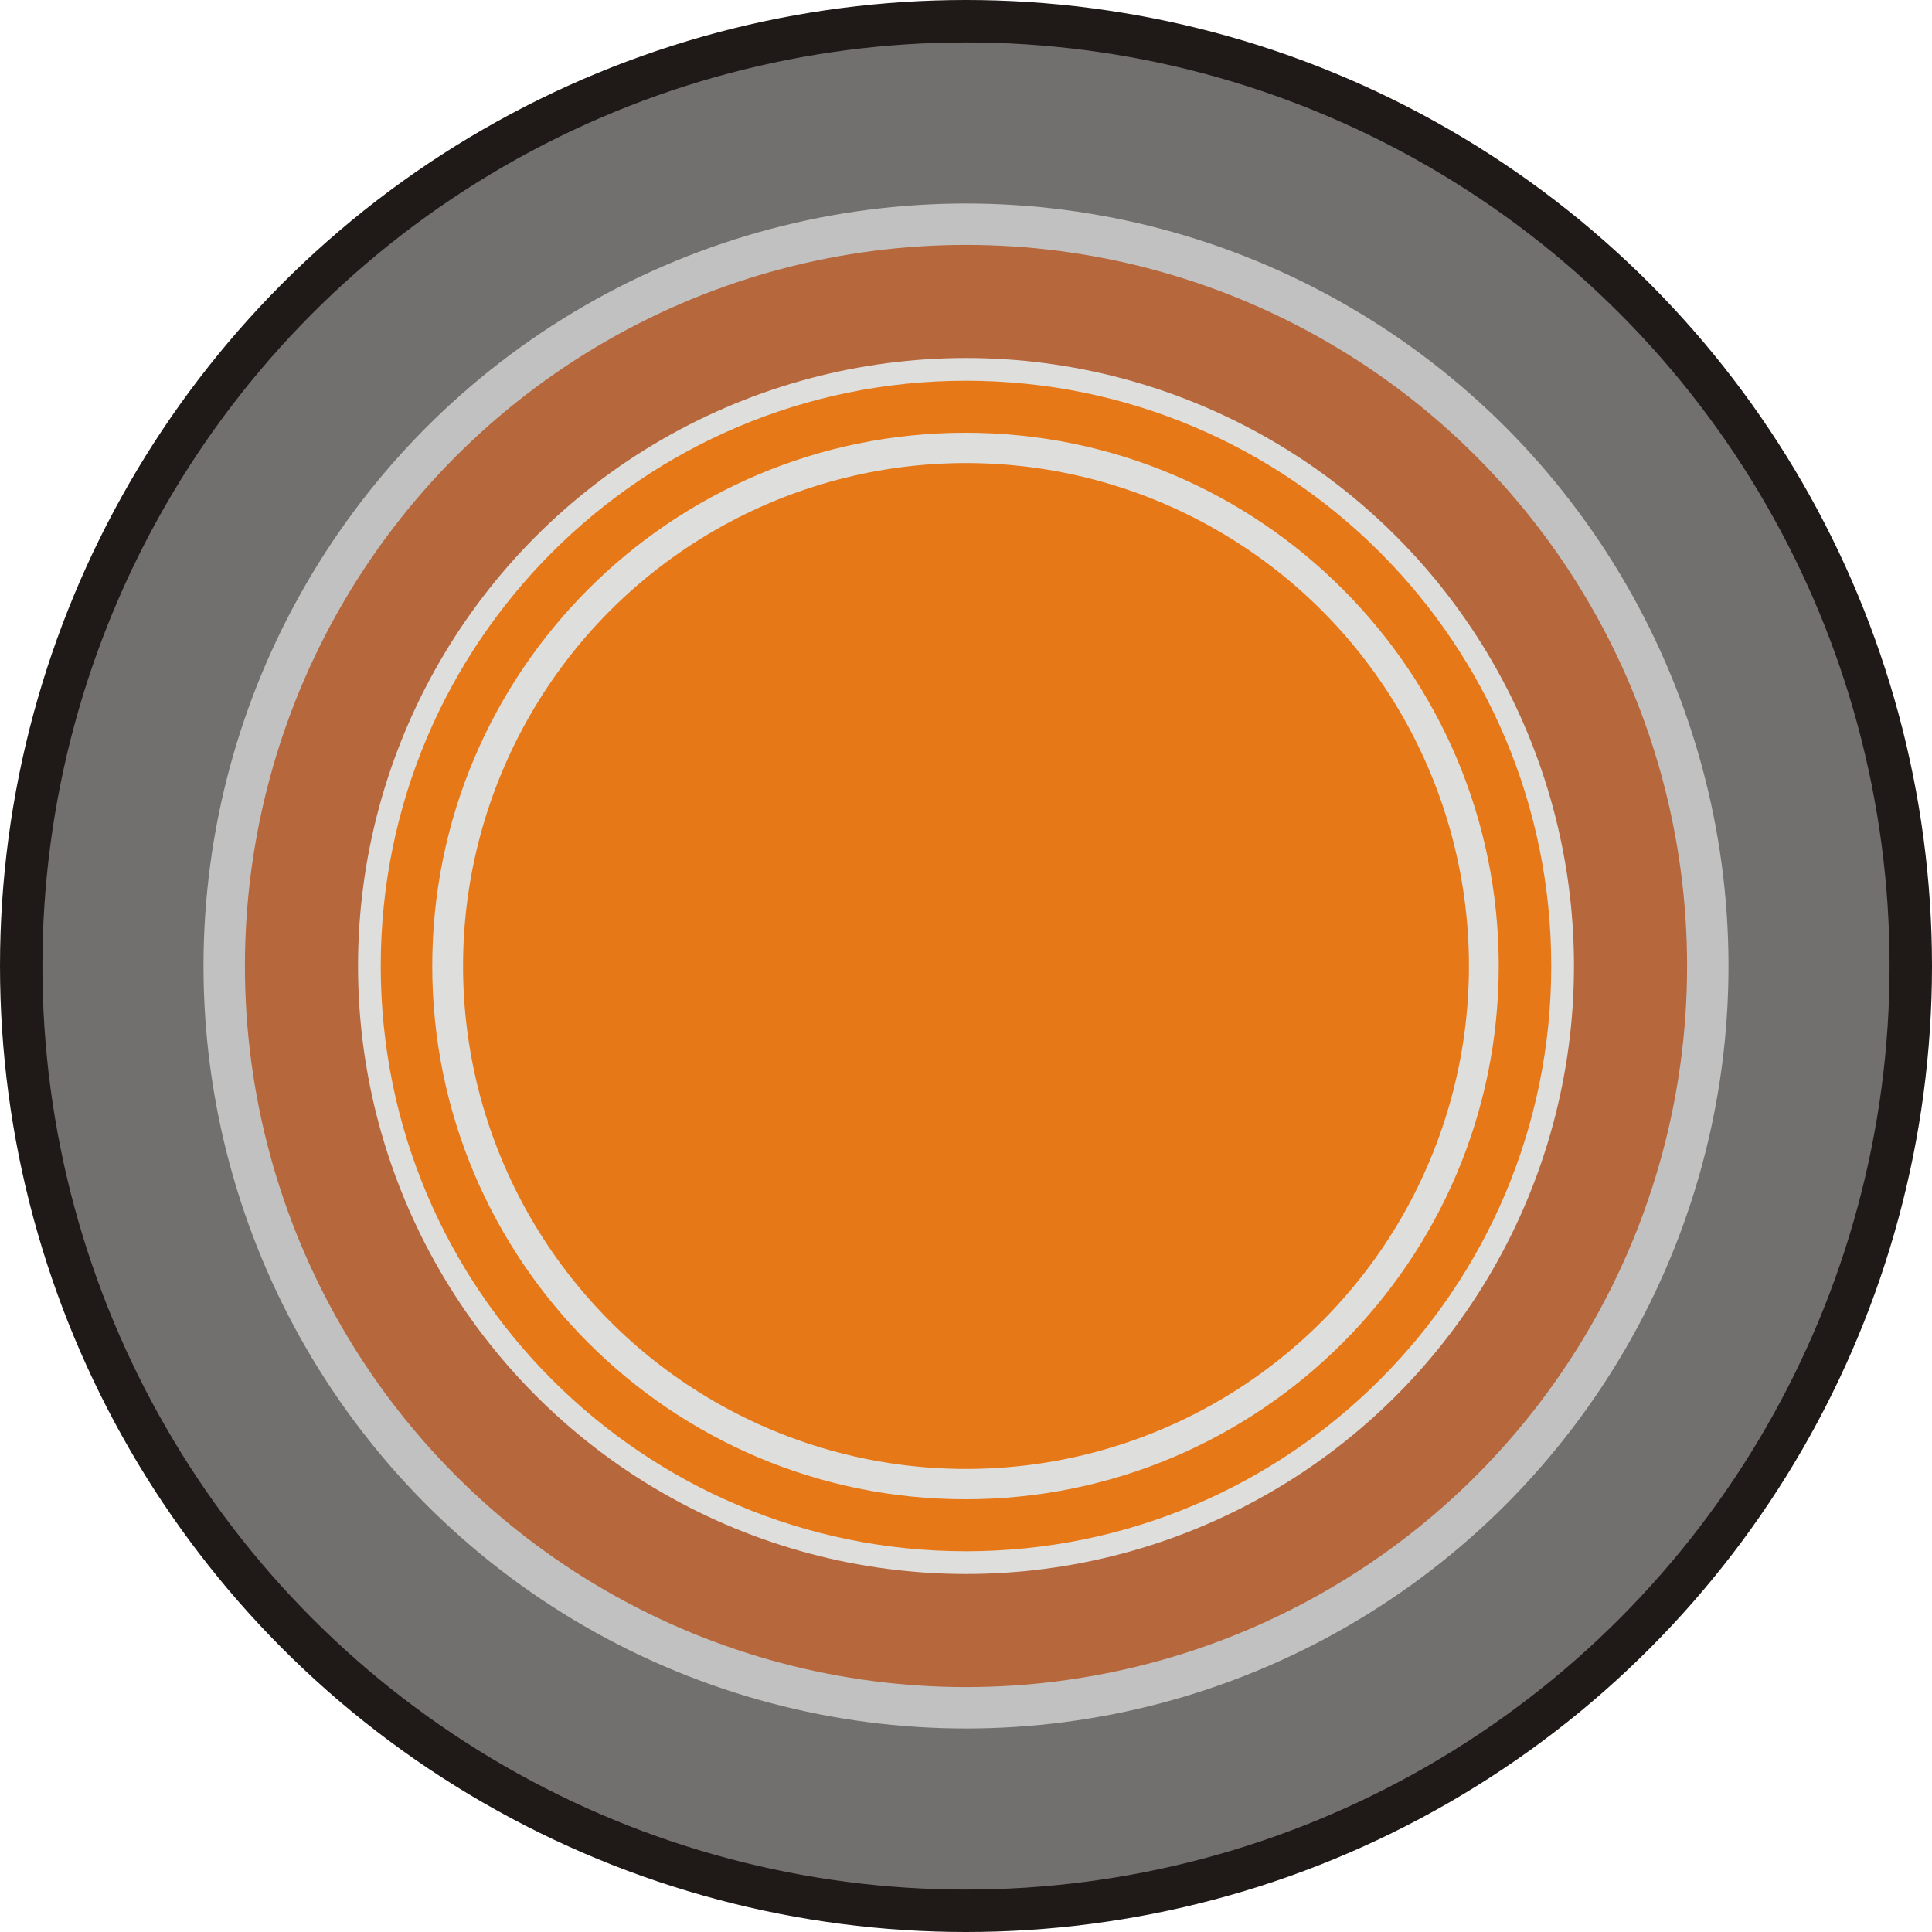
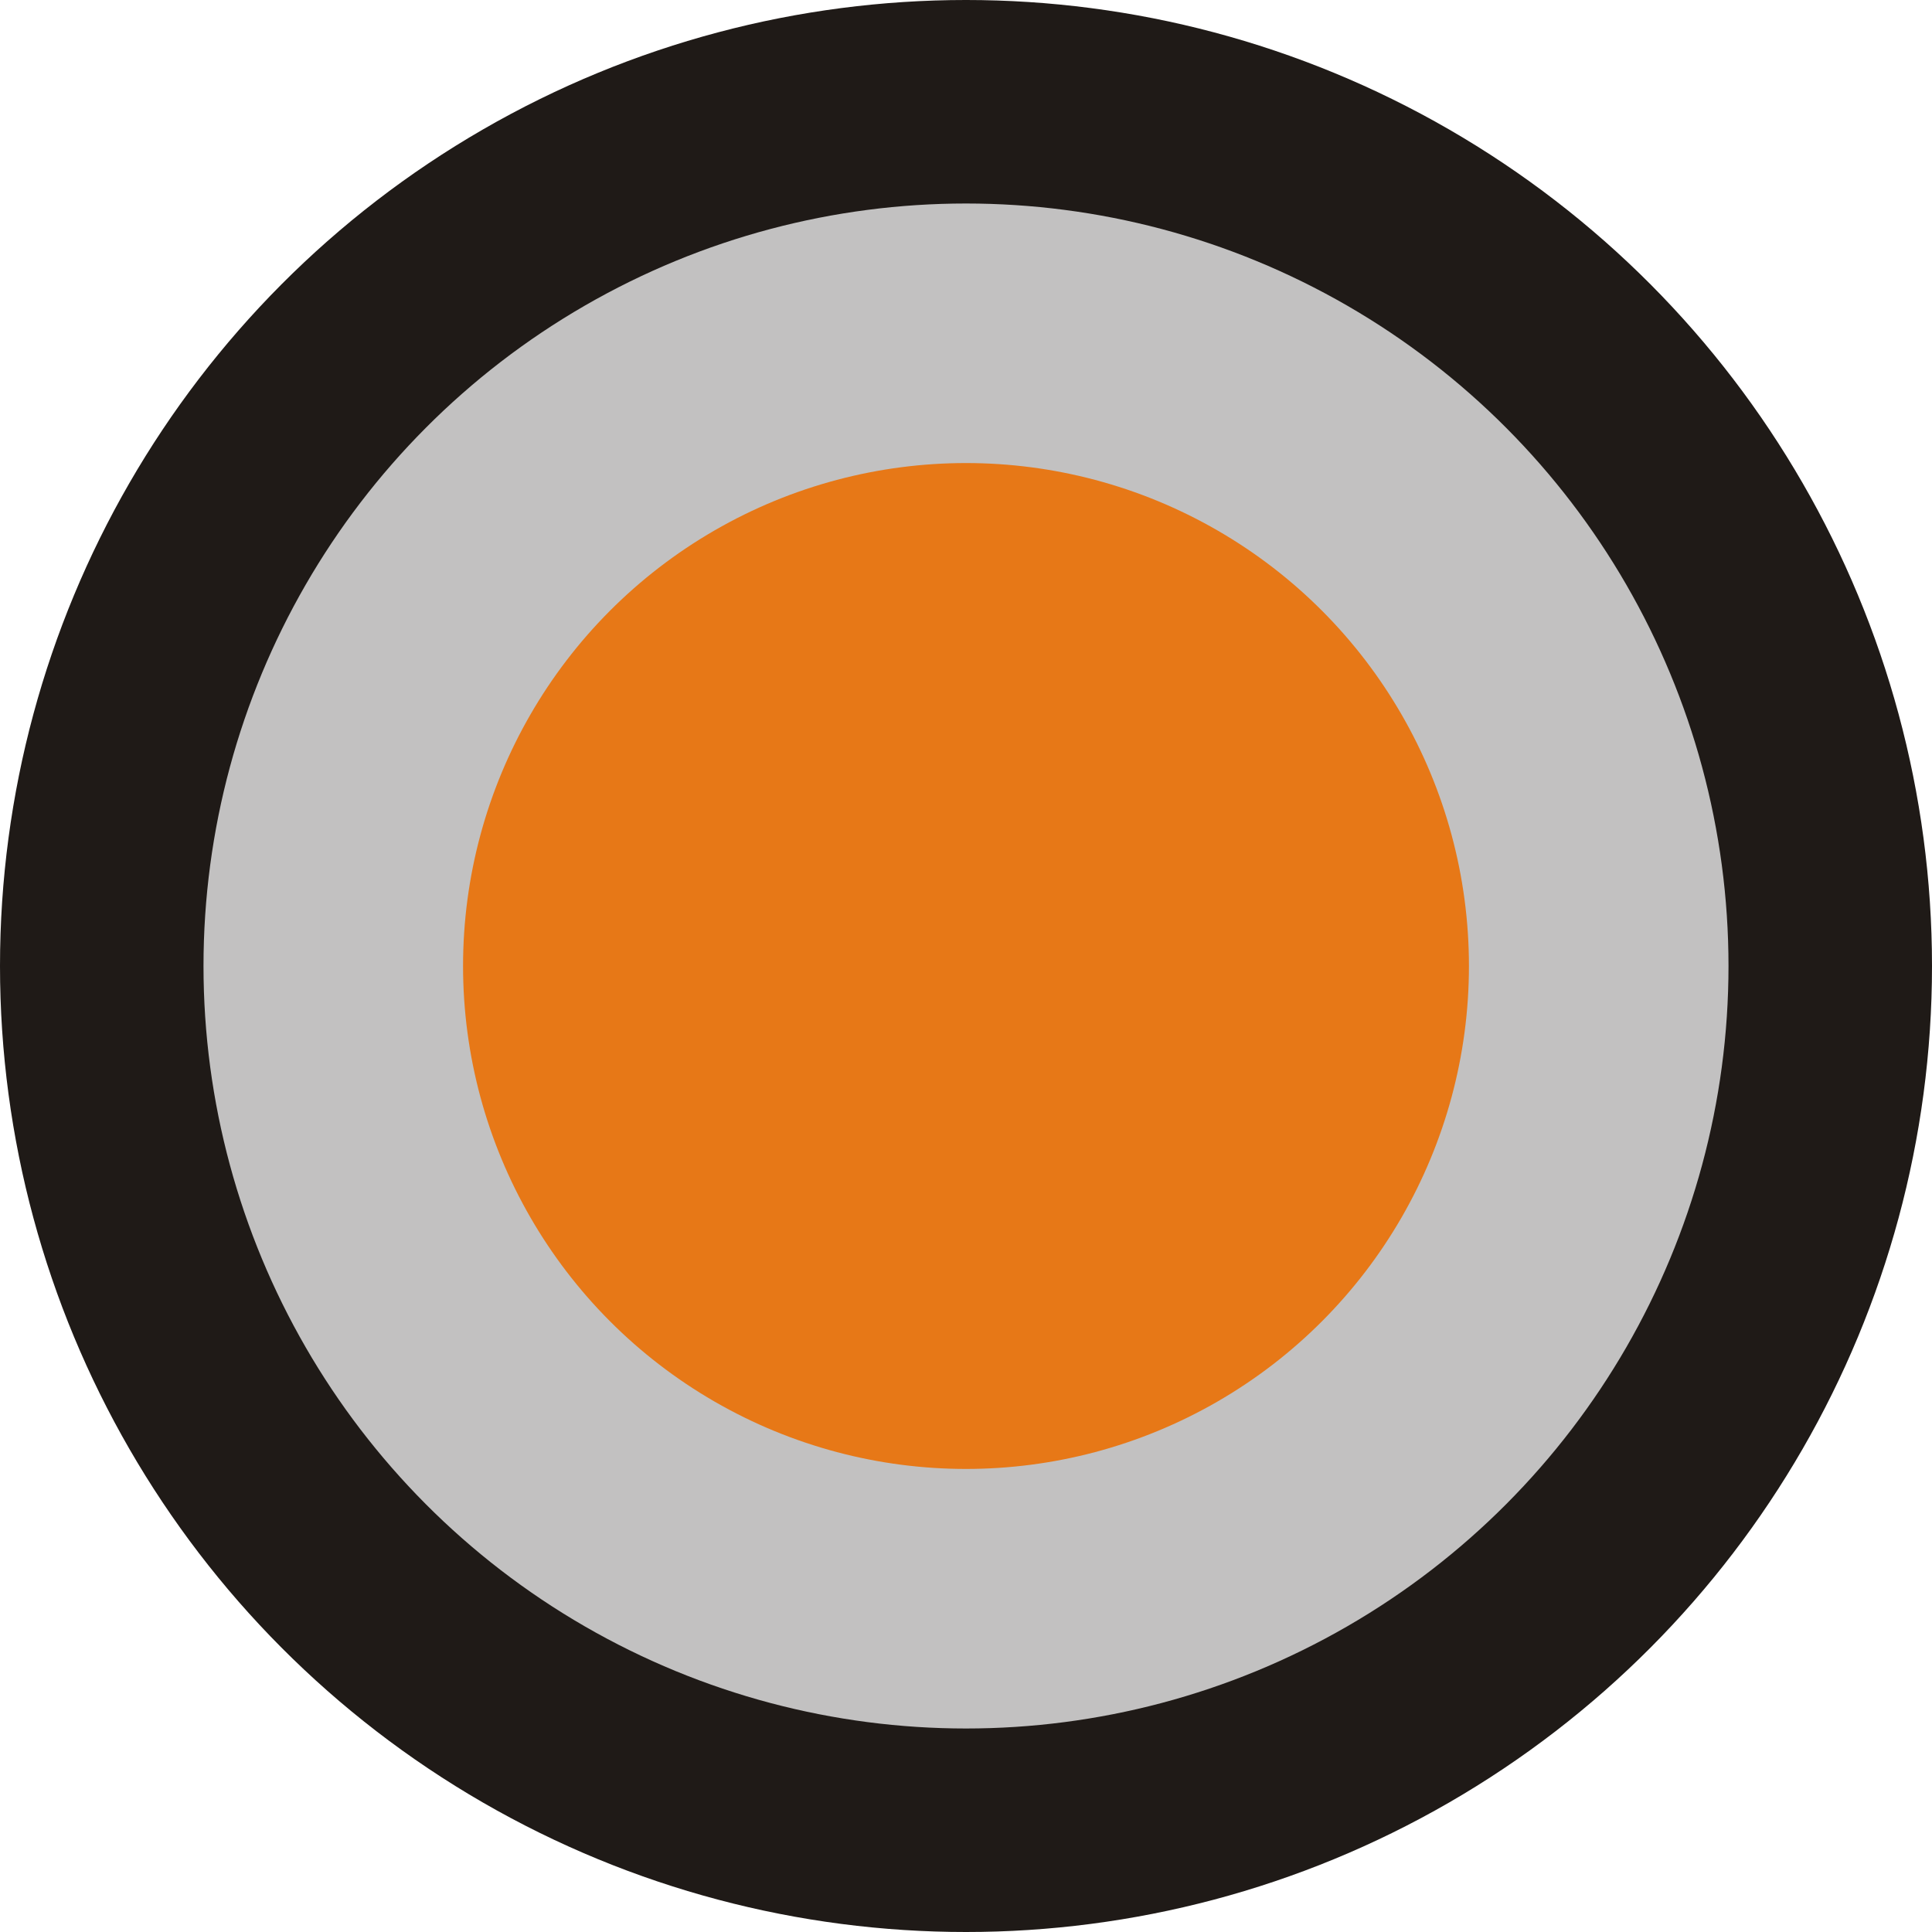
<svg xmlns="http://www.w3.org/2000/svg" xmlns:ns1="http://www.inkscape.org/namespaces/inkscape" xmlns:ns2="http://sodipodi.sourceforge.net/DTD/sodipodi-0.dtd" xml:space="preserve" width="19.406mm" height="19.406mm" style="shape-rendering:geometricPrecision; text-rendering:geometricPrecision; image-rendering:optimizeQuality; fill-rule:evenodd; clip-rule:evenodd" viewBox="0 0 3.826 3.826" id="svg5426" version="1.1" ns1:version="0.48.3.1 r9886" ns2:docname="62.svg">
  <ns2:namedview pagecolor="#ffffff" bordercolor="#666666" borderopacity="1" objecttolerance="10" gridtolerance="10" guidetolerance="10" ns1:pageopacity="0" ns1:pageshadow="2" ns1:window-width="1440" ns1:window-height="844" id="namedview5448" showgrid="false" ns1:zoom="6.8644208" ns1:cx="47.454583" ns1:cy="30.325053" ns1:window-x="-4" ns1:window-y="-4" ns1:window-maximized="1" ns1:current-layer="svg5426" />
  <defs id="defs5428">
    <style type="text/css" id="style5430">
   
    .fil0 {fill:#1F1A17}
    .fil1 {fill:#72706F}
    .fil3 {fill:#B7673C}
    .fil2 {fill:#C2C1C1}
    .fil4 {fill:#DEDEDD}
    .fil5 {fill:#E77817}
   
  </style>
  </defs>
  <g id="g5469">
    <circle class="fil0" cx="1.913" cy="1.913" r="1.913" id="circle5434" ns2:cx="1.91308" ns2:cy="1.91308" ns2:rx="1.91308" ns2:ry="1.91308" style="fill:#1f1a17" />
    <g ns1:label="#g5466" id="dark">
-       <circle style="fill:#72706f" ns2:ry="1.82895" ns2:rx="1.82895" ns2:cy="1.91308" ns2:cx="1.91308" id="circle5436" r="1.829" cy="1.913" cx="1.913" class="fil1" />
-     </g>
+       </g>
    <circle class="fil2" cx="1.913" cy="1.913" r="1.51" id="circle5438" ns2:cx="1.91308" ns2:cy="1.91308" ns2:rx="1.5095" ns2:ry="1.5095" style="fill:#c2c1c1" />
    <g ns1:label="#g5463" id="light">
-       <circle style="fill:#b7673c" ns2:ry="1.42808" ns2:rx="1.42808" ns2:cy="1.91308" ns2:cx="1.91307" id="circle5440" r="1.428" cy="1.913" cx="1.913" class="fil3" />
-     </g>
-     <circle class="fil4" cx="1.913" cy="1.913" r="1.204" id="circle5442" ns2:cx="1.91308" ns2:cy="1.91308" ns2:rx="1.20394" ns2:ry="1.20394" style="fill:#dededd" />
+       </g>
    <g ns1:label="#g5459" id="hlight">
-       <path style="fill:#e77817" ns1:connector-curvature="0" id="path5444" d="m 3.072,1.913 c 0,-0.64 -0.519,-1.159 -1.159,-1.159 -0.64,0 -1.159,0.519 -1.159,1.159 0,0.64 0.519,1.159 1.159,1.159 0.64,0 1.159,-0.519 1.159,-1.159 z m -0.104,0 c 0,-0.583 -0.473,-1.056 -1.056,-1.056 -0.583,0 -1.056,0.473 -1.056,1.056 0,0.583 0.473,1.056 1.056,1.056 0.583,0 1.056,-0.473 1.056,-1.056 z" class="fil5" />
      <circle style="fill:#e77817" ns2:ry="0.99569899" ns2:rx="0.99569899" ns2:cy="1.91307" ns2:cx="1.91308" id="circle5446" r="0.996" cy="1.913" cx="1.913" class="fil5" />
    </g>
  </g>
</svg>